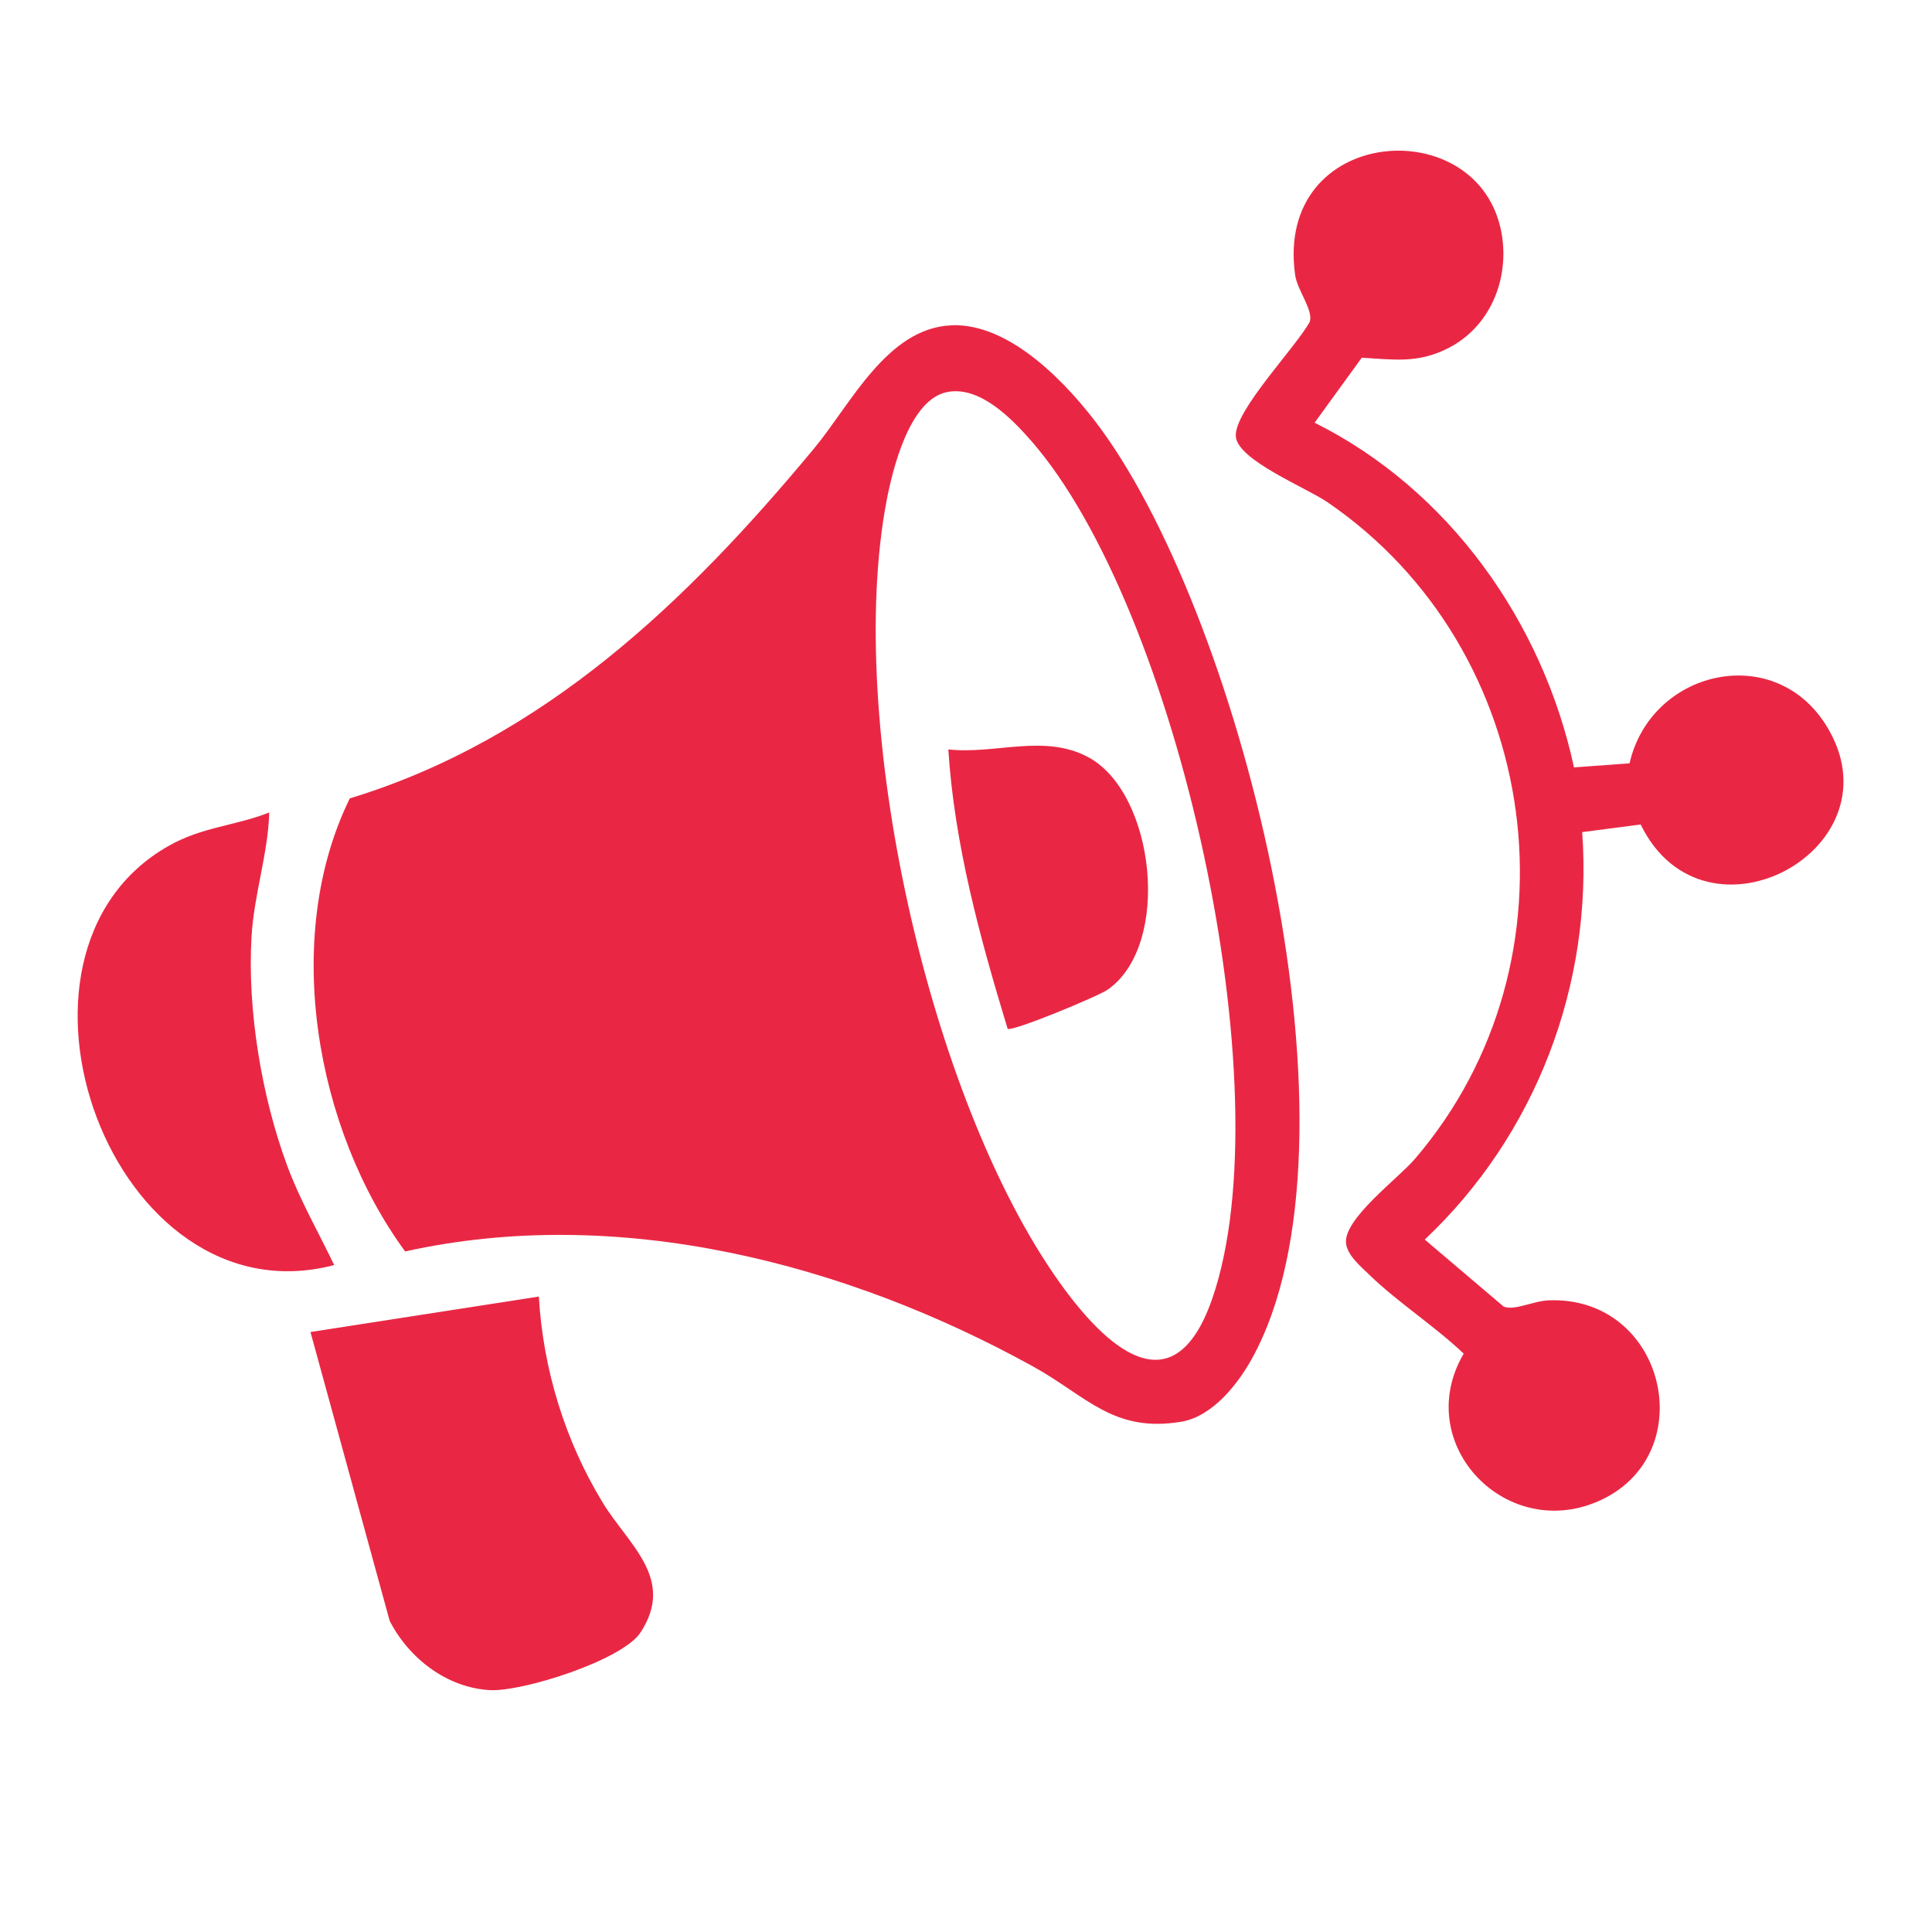
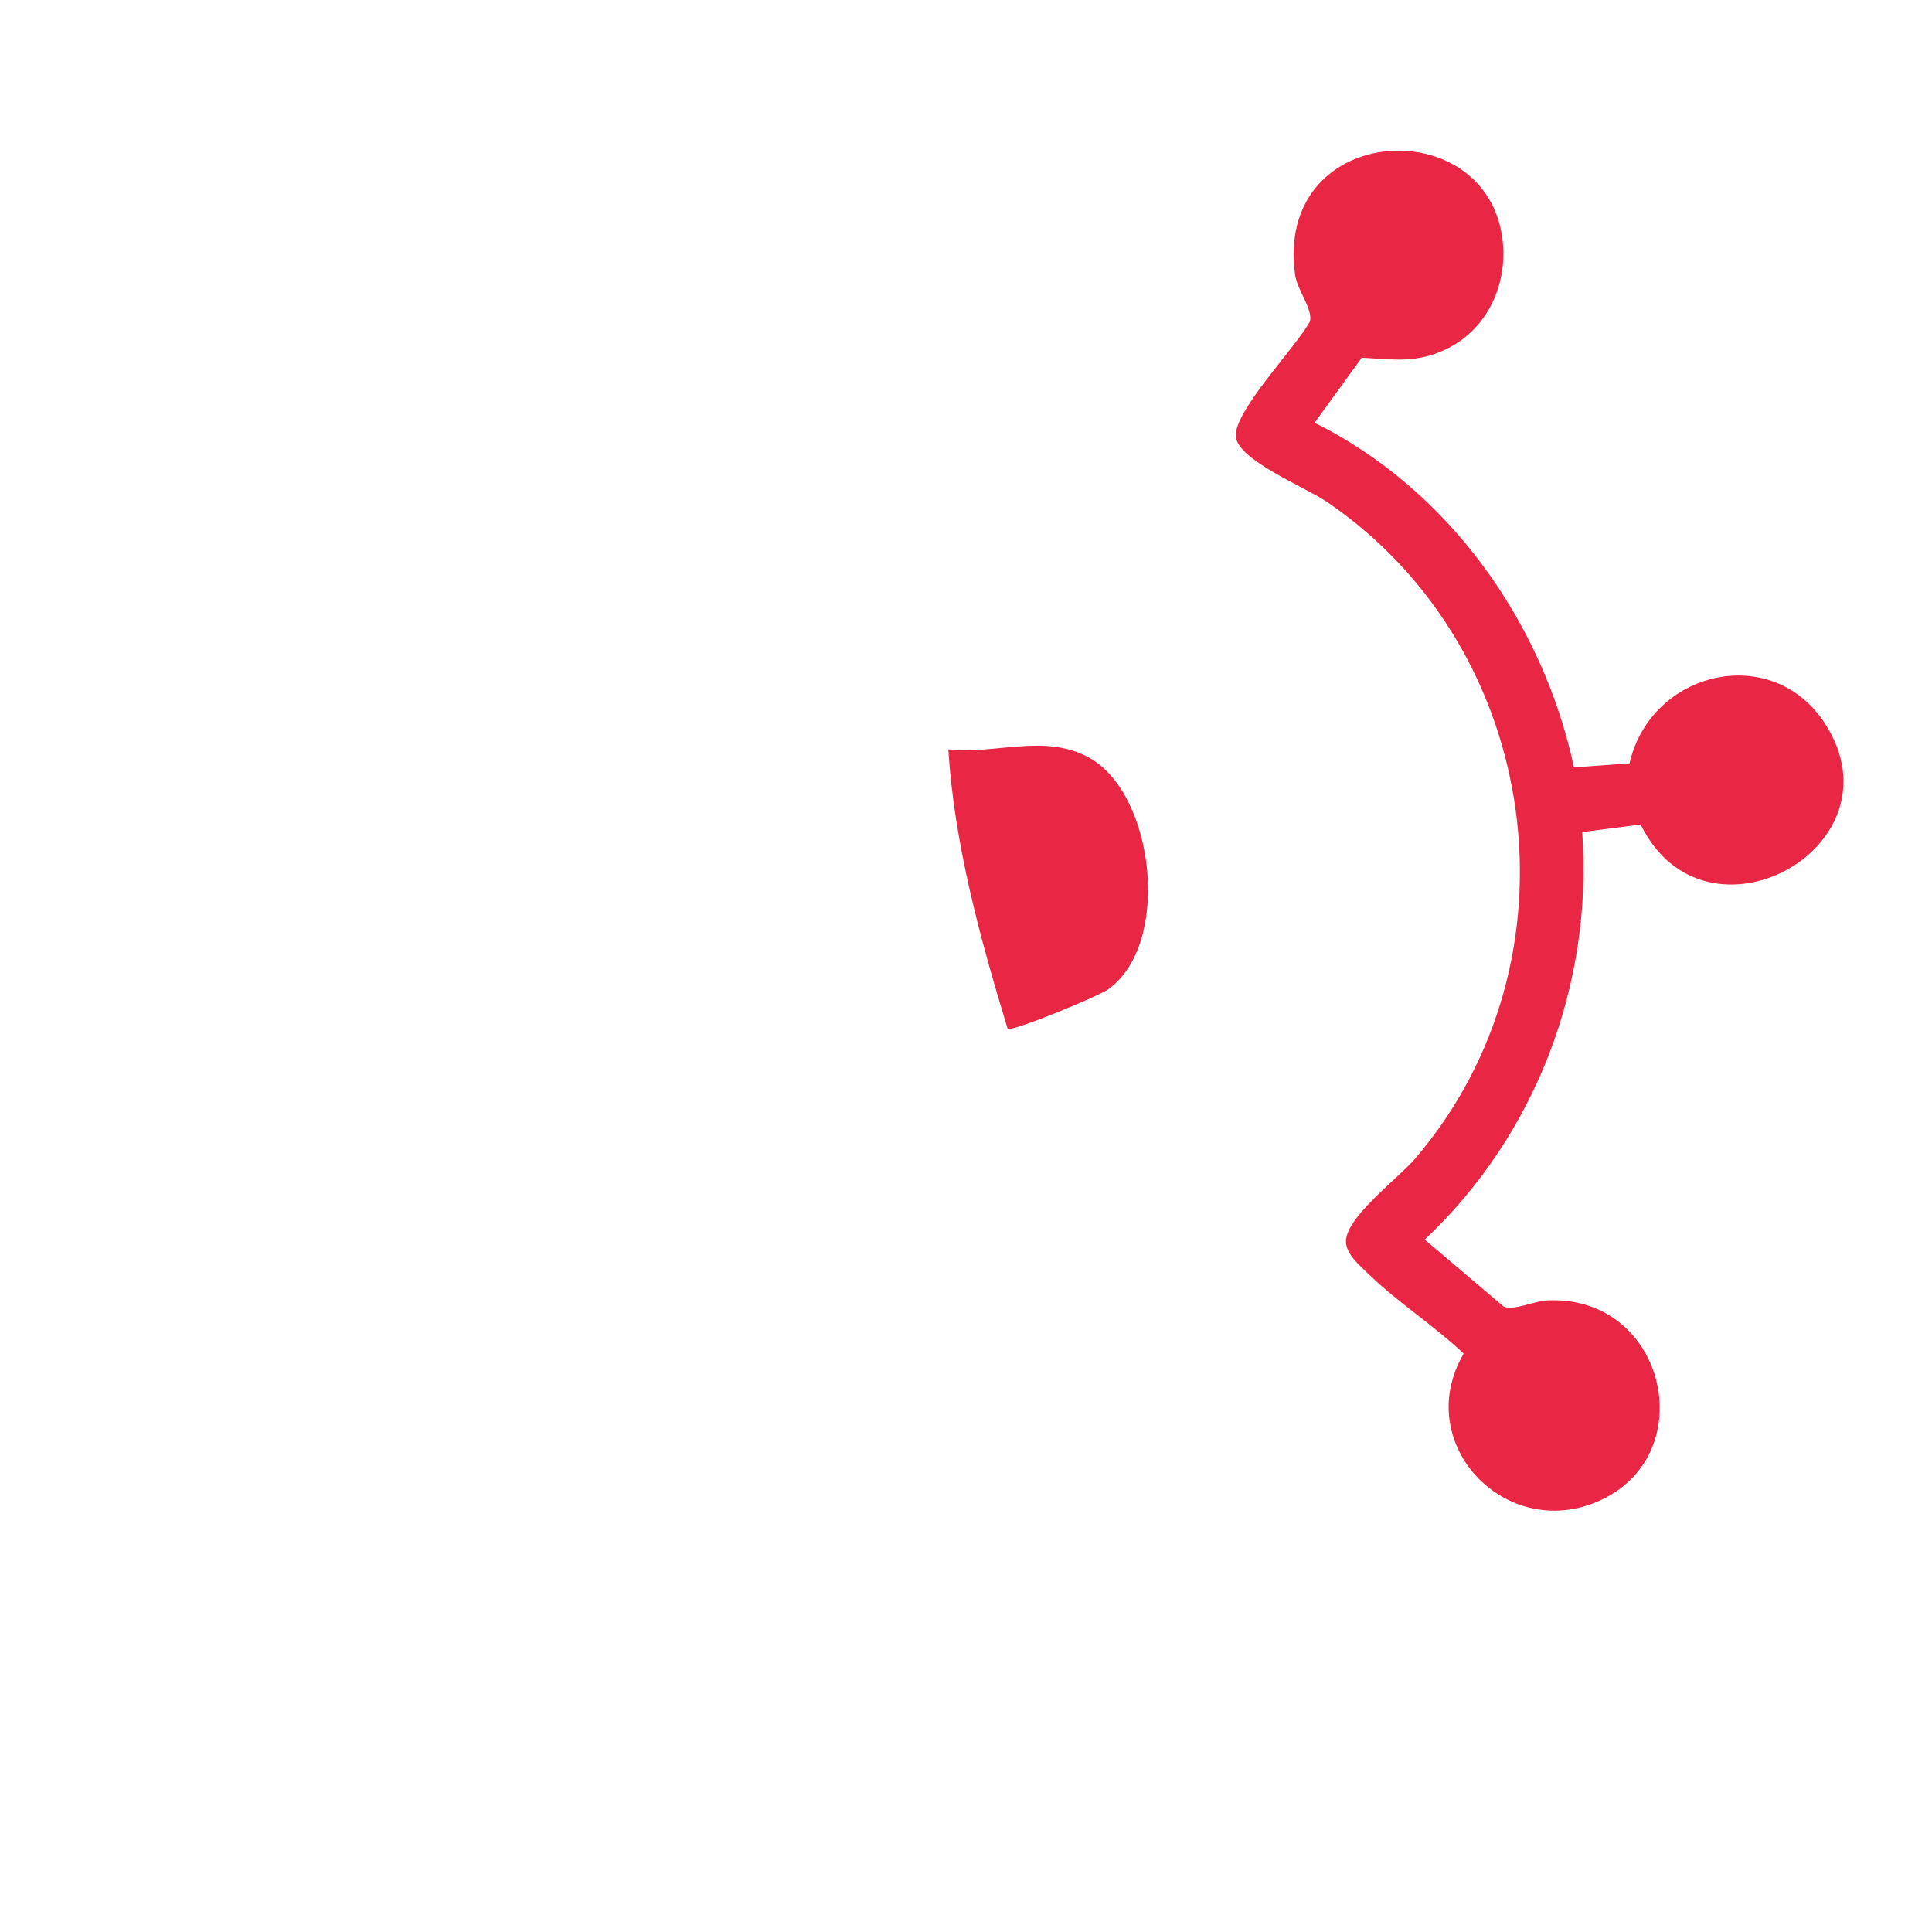
<svg xmlns="http://www.w3.org/2000/svg" id="presentation_icons" data-name="presentation icons" viewBox="0 0 200 200">
  <defs>
    <style>
      .cls-1 {
        fill: #e92744;
      }
    </style>
  </defs>
-   <path class="cls-1" d="M98.48,33.67c6.15-.25,12.17,6.2,15.51,10.77,14.73,20.2,28.03,73.65,15.63,96.17-1.48,2.69-4.11,6.01-7.3,6.56-7.05,1.2-9.85-2.65-15.32-5.68-19.41-10.74-42.99-16.84-65.06-11.94-9.27-12.65-12.8-32.47-5.73-46.9,20.15-6.14,35-20.48,48.09-36.26,3.76-4.53,7.53-12.44,14.18-12.71ZM98.07,40.58c-3.9.75-5.65,7.92-6.29,11.25-4.34,22.79,4.33,61.86,17.88,80.89,4.69,6.59,11.79,13.37,15.83,1.72,7.48-21.59-3.57-71.47-18.77-88.84-2-2.28-5.3-5.67-8.65-5.02Z" />
  <path class="cls-1" d="M136.07,43.75c13.9,6.92,23.62,20.61,26.87,35.69l5.75-.42c2.19-9.61,14.83-12.62,20.29-4.03,8.09,12.72-12.48,24.02-19.14,10.36l-6.05.79c1.12,15.82-4.82,31.36-16.3,42.18l8.16,6.93c1.04.48,3.09-.58,4.66-.64,12.04-.46,15.84,15.69,5.53,20.62-9.77,4.67-19.81-5.72-14.32-15.1-2.96-2.83-6.85-5.33-9.74-8.14-.89-.87-2.31-2.02-2.44-3.3-.26-2.52,5.4-6.69,7.13-8.72,17.65-20.58,13.22-52.77-9.05-67.98-2.25-1.54-9.32-4.36-9.49-6.82-.18-2.65,6.28-9.28,7.67-11.89.34-1.24-1.31-3.22-1.53-4.83-2.15-15.52,19.15-17.04,21.38-4.26.83,4.77-1.24,9.74-5.65,11.91-3.1,1.53-5.53,1.12-8.83.93l-4.89,6.74Z" />
-   <path class="cls-1" d="M55.78,134.22c.44,7.52,2.7,14.9,6.6,21.31,2.67,4.39,7.57,7.88,3.93,13.46-1.88,2.88-12.24,6.16-15.61,5.97-4.45-.25-8.38-3.3-10.36-7.17l-8.2-29.9,23.63-3.67Z" />
-   <path class="cls-1" d="M34.59,130.96c-22.98,6.02-36.84-32.27-17.12-43.4,3.48-1.97,6.78-2.04,10.4-3.45-.11,4.22-1.58,8.51-1.83,12.84-.45,7.59,1.04,16.52,3.66,23.64,1.33,3.62,3.25,6.93,4.9,10.38Z" />
  <path class="cls-1" d="M104.31,106.5c-2.86-9.41-5.51-19.05-6.14-28.92,4.89.53,9.92-1.64,14.48.8,6.9,3.69,8.68,19.39,2.03,24.06-1,.7-9.9,4.39-10.37,4.06Z" />
</svg>